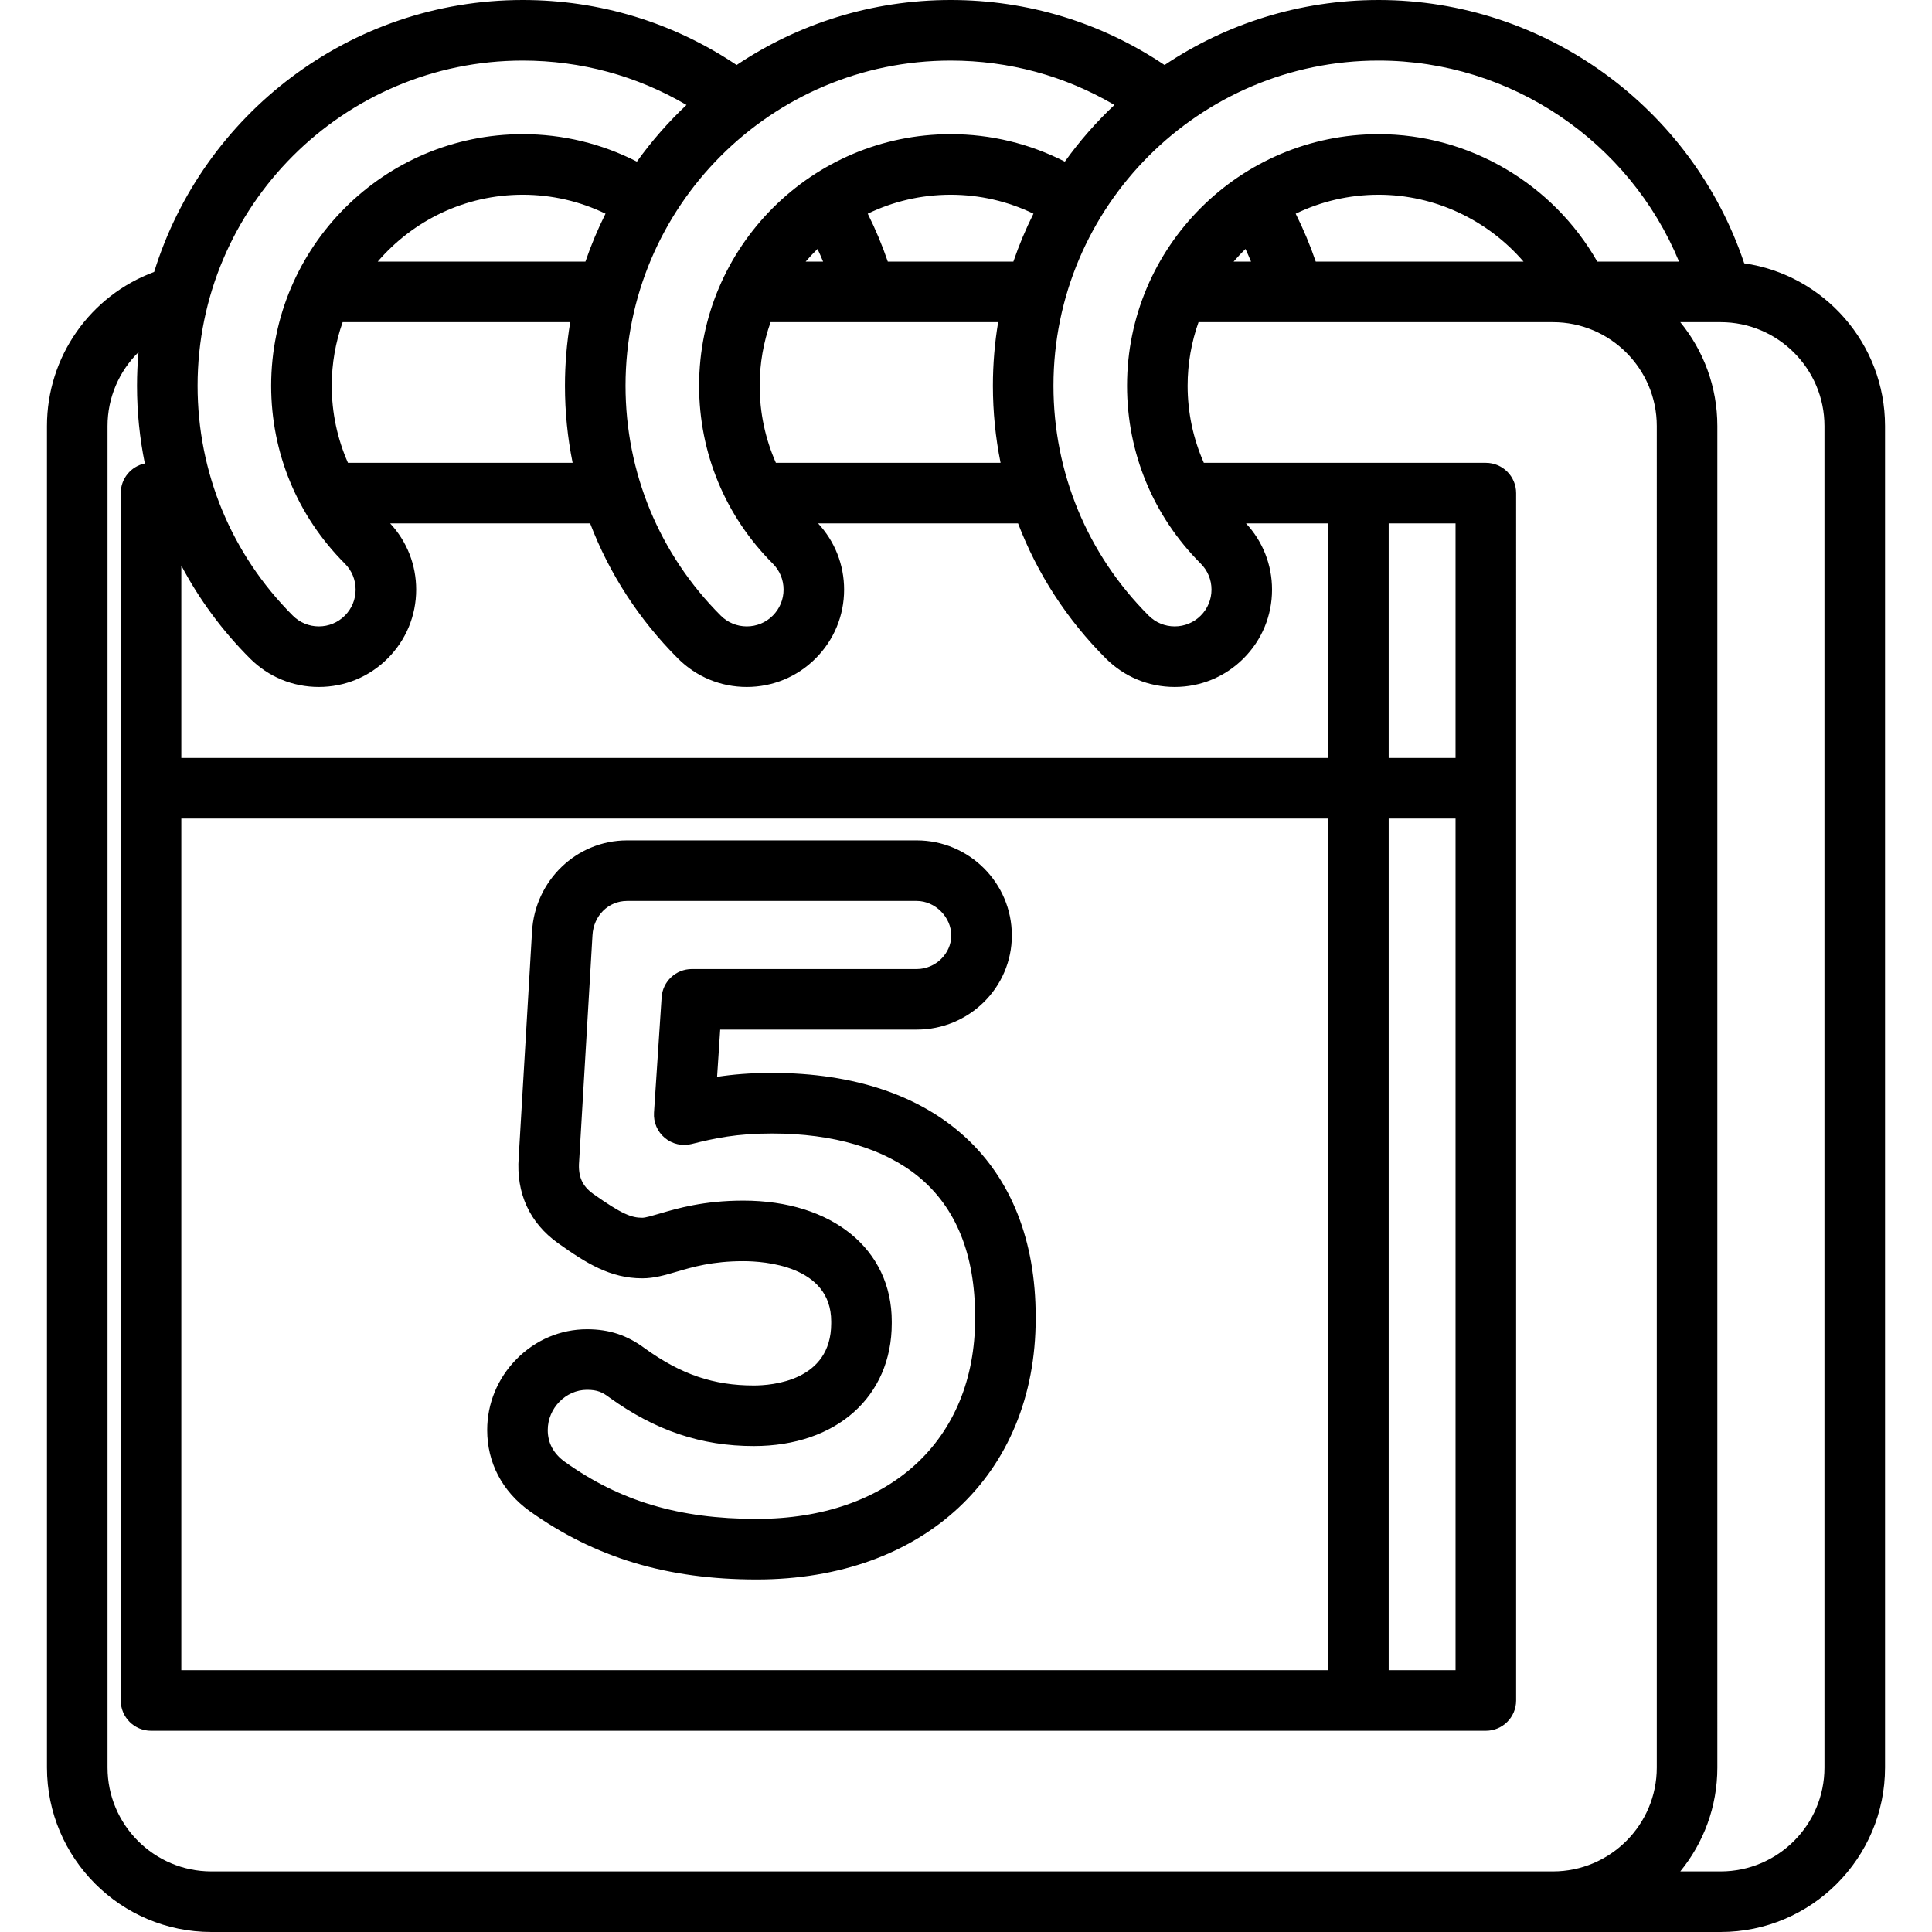
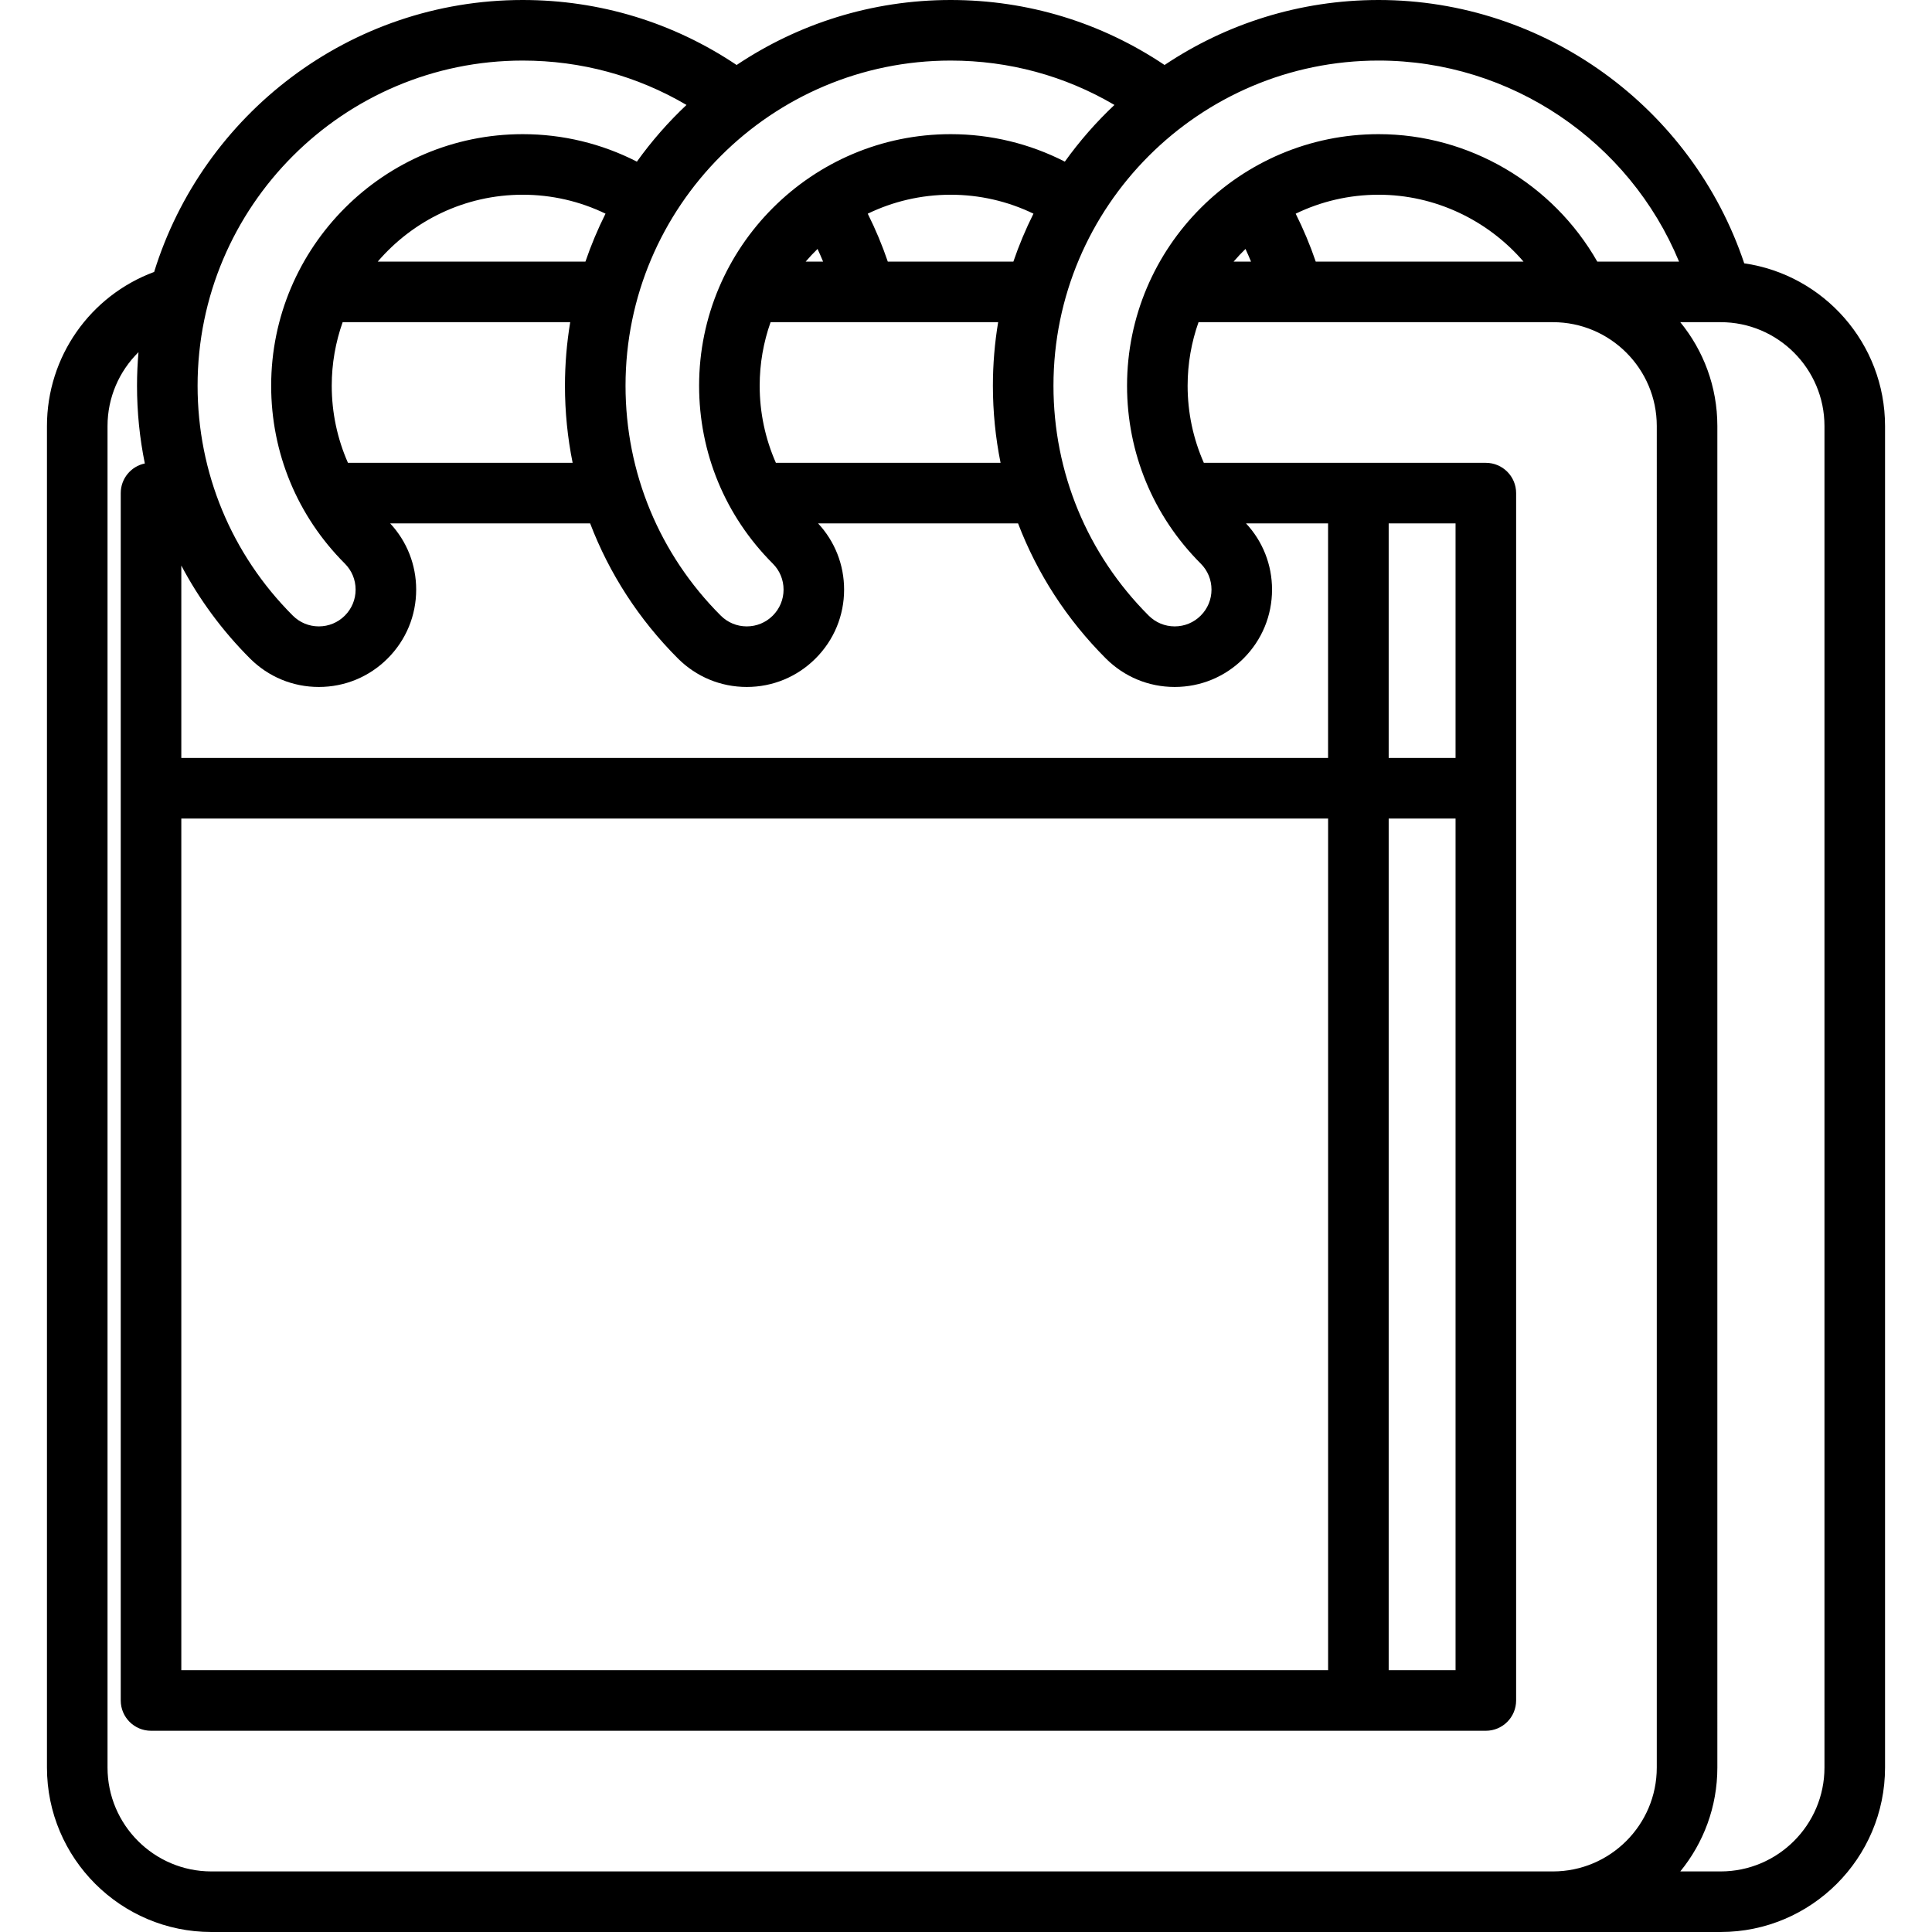
<svg xmlns="http://www.w3.org/2000/svg" fill="#000000" height="800px" width="800px" version="1.1" id="Layer_1" viewBox="0 0 512.001 512.001" xml:space="preserve">
  <g>
    <g>
      <g>
        <path d="M462.24,69.784C448.38,28.426,409.334,0,365.343,0c-20.969,0-40.481,6.351-56.721,17.225     C291.813,5.949,272.345,0,251.935,0c-20.969,0-40.481,6.351-56.721,17.225C178.406,5.949,158.936,0,138.526,0     C92.655,0,53.746,30.376,40.85,72.068c-16.942,6.287-28.406,22.443-28.406,40.836v355.517c0,24.03,19.549,43.58,43.577,43.58     h399.958c24.029,0,43.578-19.549,43.578-43.58V112.904C499.555,91.003,483.312,72.831,462.24,69.784z M251.935,16.052     c15.456,0,30.276,4.042,43.402,11.758c-4.851,4.566-9.257,9.598-13.144,15.026c-9.332-4.778-19.649-7.282-30.258-7.282     c-36.759,0-66.665,29.905-66.665,66.664c0,17.805,6.934,34.546,19.527,47.14c1.842,1.842,2.855,4.29,2.855,6.894     s-1.014,5.052-2.856,6.893c-1.842,1.843-4.289,2.856-6.893,2.856c-2.605,0-5.053-1.015-6.895-2.856     c-16.273-16.276-25.236-37.914-25.236-60.928C165.77,54.705,204.424,16.052,251.935,16.052z M264.522,85.379     c-0.913,5.48-1.394,11.104-1.394,16.837c0,6.944,0.691,13.782,2.034,20.437h-59.543c-2.807-6.357-4.297-13.28-4.297-20.437     c0-5.903,1.025-11.567,2.891-16.837H264.522z M213.513,69.327c0.998-1.165,2.047-2.285,3.146-3.355     c0.515,1.108,1.002,2.227,1.469,3.355H213.513z M235.276,69.328v-0.001c-1.481-4.346-3.256-8.587-5.313-12.698     c6.649-3.218,14.103-5.023,21.972-5.023c7.667,0,15.135,1.721,21.944,5.017c-2.046,4.088-3.831,8.329-5.323,12.706H235.276z      M138.526,16.052c15.456,0,30.277,4.042,43.402,11.758c-4.851,4.566-9.257,9.598-13.144,15.026     c-9.331-4.778-19.649-7.282-30.258-7.282c-36.759,0-66.664,29.905-66.664,66.664c0,17.806,6.934,34.546,19.526,47.14     c1.842,1.842,2.856,4.29,2.855,6.894c0,2.604-1.014,5.052-2.856,6.893c-1.842,1.843-4.289,2.856-6.893,2.856     c-2.605,0-5.053-1.015-6.895-2.856c-16.274-16.276-25.236-37.914-25.236-60.928C52.362,54.705,91.016,16.052,138.526,16.052z      M151.754,122.654H92.211c-2.807-6.357-4.297-13.28-4.297-20.437c0-5.903,1.026-11.567,2.891-16.837h60.308     c-0.913,5.48-1.394,11.104-1.394,16.837C149.719,109.162,150.41,115.999,151.754,122.654z M100.105,69.327     c9.29-10.836,23.062-17.722,38.421-17.722c7.669,0,15.135,1.721,21.944,5.017c-2.046,4.088-3.831,8.329-5.323,12.706H100.105z      M48.049,149.874c4.732,8.957,10.831,17.254,18.198,24.622c4.874,4.873,11.354,7.558,18.246,7.558     c6.891,0,13.37-2.684,18.242-7.556c4.873-4.873,7.558-11.351,7.558-18.244c0.001-6.569-2.442-12.76-6.891-17.546h52.995     c5.062,13.27,12.912,25.442,23.256,35.788c4.874,4.873,11.354,7.558,18.246,7.558c6.891,0,13.37-2.684,18.242-7.556     c4.873-4.873,7.558-11.351,7.558-18.244c0.001-6.57-2.442-12.76-6.891-17.546h52.994c5.063,13.27,12.913,25.442,23.257,35.788     c4.874,4.874,11.354,7.558,18.245,7.558c6.892,0,13.371-2.684,18.244-7.556c4.874-4.873,7.559-11.351,7.559-18.244     c0.001-6.57-2.442-12.76-6.891-17.546h21.742v62.162H48.049V149.874z M48.049,216.919h303.913V442.62H48.049V216.919z      M439.065,468.421c0,15.179-12.348,27.528-27.526,27.528H56.021c-15.178,0-27.525-12.349-27.525-27.528V112.904     c-0.001-7.573,3.095-14.533,8.205-19.573c-0.254,2.929-0.391,5.892-0.391,8.886c0,7.003,0.704,13.898,2.071,20.606     c-3.645,0.758-6.383,3.987-6.383,7.857v319.966c0,4.434,3.594,8.026,8.026,8.026h353.74c4.432,0,8.026-3.592,8.026-8.026V130.68     c0-4.434-3.594-8.026-8.026-8.026h-74.735c-2.808-6.358-4.298-13.28-4.298-20.437c0-5.903,1.025-11.567,2.891-16.837h93.917     c15.178,0,27.526,12.347,27.526,27.525V468.421z M385.737,216.919V442.62h-17.721V216.919H385.737z M368.015,200.867v-62.162     h17.721v62.162H368.015z M326.922,69.327c0.998-1.164,2.047-2.285,3.146-3.354c0.515,1.107,1.001,2.226,1.468,3.354H326.922z      M343.371,56.629c6.649-3.218,14.103-5.023,21.972-5.023c14.895,0,28.9,6.68,38.401,17.722h-55.059     C347.204,64.983,345.428,60.742,343.371,56.629z M423.297,69.325v0.002c-11.782-20.672-33.992-33.774-57.953-33.774     c-36.759,0-66.664,29.905-66.664,66.664c0,17.804,6.934,34.545,19.526,47.14c1.842,1.842,2.856,4.29,2.855,6.894     c0,2.604-1.014,5.052-2.857,6.894c-1.841,1.842-4.289,2.855-6.893,2.855s-5.053-1.014-6.895-2.856     c-16.273-16.276-25.236-37.914-25.236-60.928c0-47.512,38.653-86.166,86.165-86.166c35.08,0,66.442,21.44,79.619,53.275H423.297z      M483.504,468.421c0,15.179-12.348,27.528-27.526,27.528h-10.686c6.136-7.51,9.825-17.095,9.825-27.528V112.904     c0-10.431-3.688-20.015-9.824-27.525h10.685c15.178,0,27.526,12.347,27.526,27.525V468.421z" />
-         <path d="M204.562,284.333c-5.742,0-10.412,0.409-14.529,1.039l0.827-12.515h52.089c13.896,0,25.199-11.19,25.199-24.946     c0-13.895-11.304-25.2-25.199-25.2h-76.774c-13.388,0-24.452,10.656-25.185,24.221l-3.531,59.79     c-0.708,9.494,2.891,17.351,10.433,22.738c7.432,5.277,13.796,9.312,22.325,9.312c3.138,0,6.038-0.853,9.108-1.756     c4.226-1.243,9.486-2.79,17.663-2.79c5.463,0,23.29,1.151,23.29,15.965v0.506c0,15.284-15.701,16.472-20.513,16.472     c-10.656,0-19.285-2.934-28.838-9.81c-4.719-3.521-9.459-5.092-15.358-5.092c-7.043,0-13.696,2.827-18.734,7.96     c-4.984,5.078-7.728,11.738-7.728,18.754c0,8.608,3.962,16.21,11.19,21.432c17.348,12.392,36.485,18.163,60.226,18.163     c44.226,0,73.942-27.786,73.942-69.141v-0.506C274.462,308.483,248.331,284.333,204.562,284.333z M258.41,349.437     c0,32.25-22.723,53.089-57.89,53.089c-20.509,0-36.206-4.68-50.861-15.148c-2.988-2.158-4.503-4.983-4.503-8.395     c0-5.78,4.767-10.663,10.41-10.663c2.72,0,4.085,0.65,5.793,1.931c0.041,0.03,0.081,0.06,0.122,0.09     c12.189,8.788,24.353,12.881,38.282,12.881c21.87,0,36.565-13.071,36.565-32.524v-0.506c0-19.151-15.81-32.017-39.342-32.017     c-10.488,0-17.531,2.072-22.191,3.443c-1.845,0.543-3.753,1.103-4.579,1.103c-2.827,0-5.381-0.916-13.014-6.335     c-2.916-2.084-4.033-4.628-3.734-8.51c0.003-0.047,0.006-0.095,0.01-0.142l3.538-59.895c0.279-5.174,4.217-9.076,9.159-9.076     h76.774c4.873,0,9.147,4.275,9.147,9.148c0,4.821-4.188,8.894-9.147,8.894h-59.602c-4.227,0-7.73,3.278-8.009,7.496l-2.02,30.561     c-0.169,2.561,0.895,5.046,2.864,6.69c1.969,1.644,4.606,2.253,7.093,1.625c6.105-1.527,11.92-2.791,21.287-2.791     c16.327,0,29.78,3.973,38.904,11.49c9.917,8.17,14.944,20.637,14.944,37.055v0.505H258.41z" />
      </g>
    </g>
  </g>
</svg>